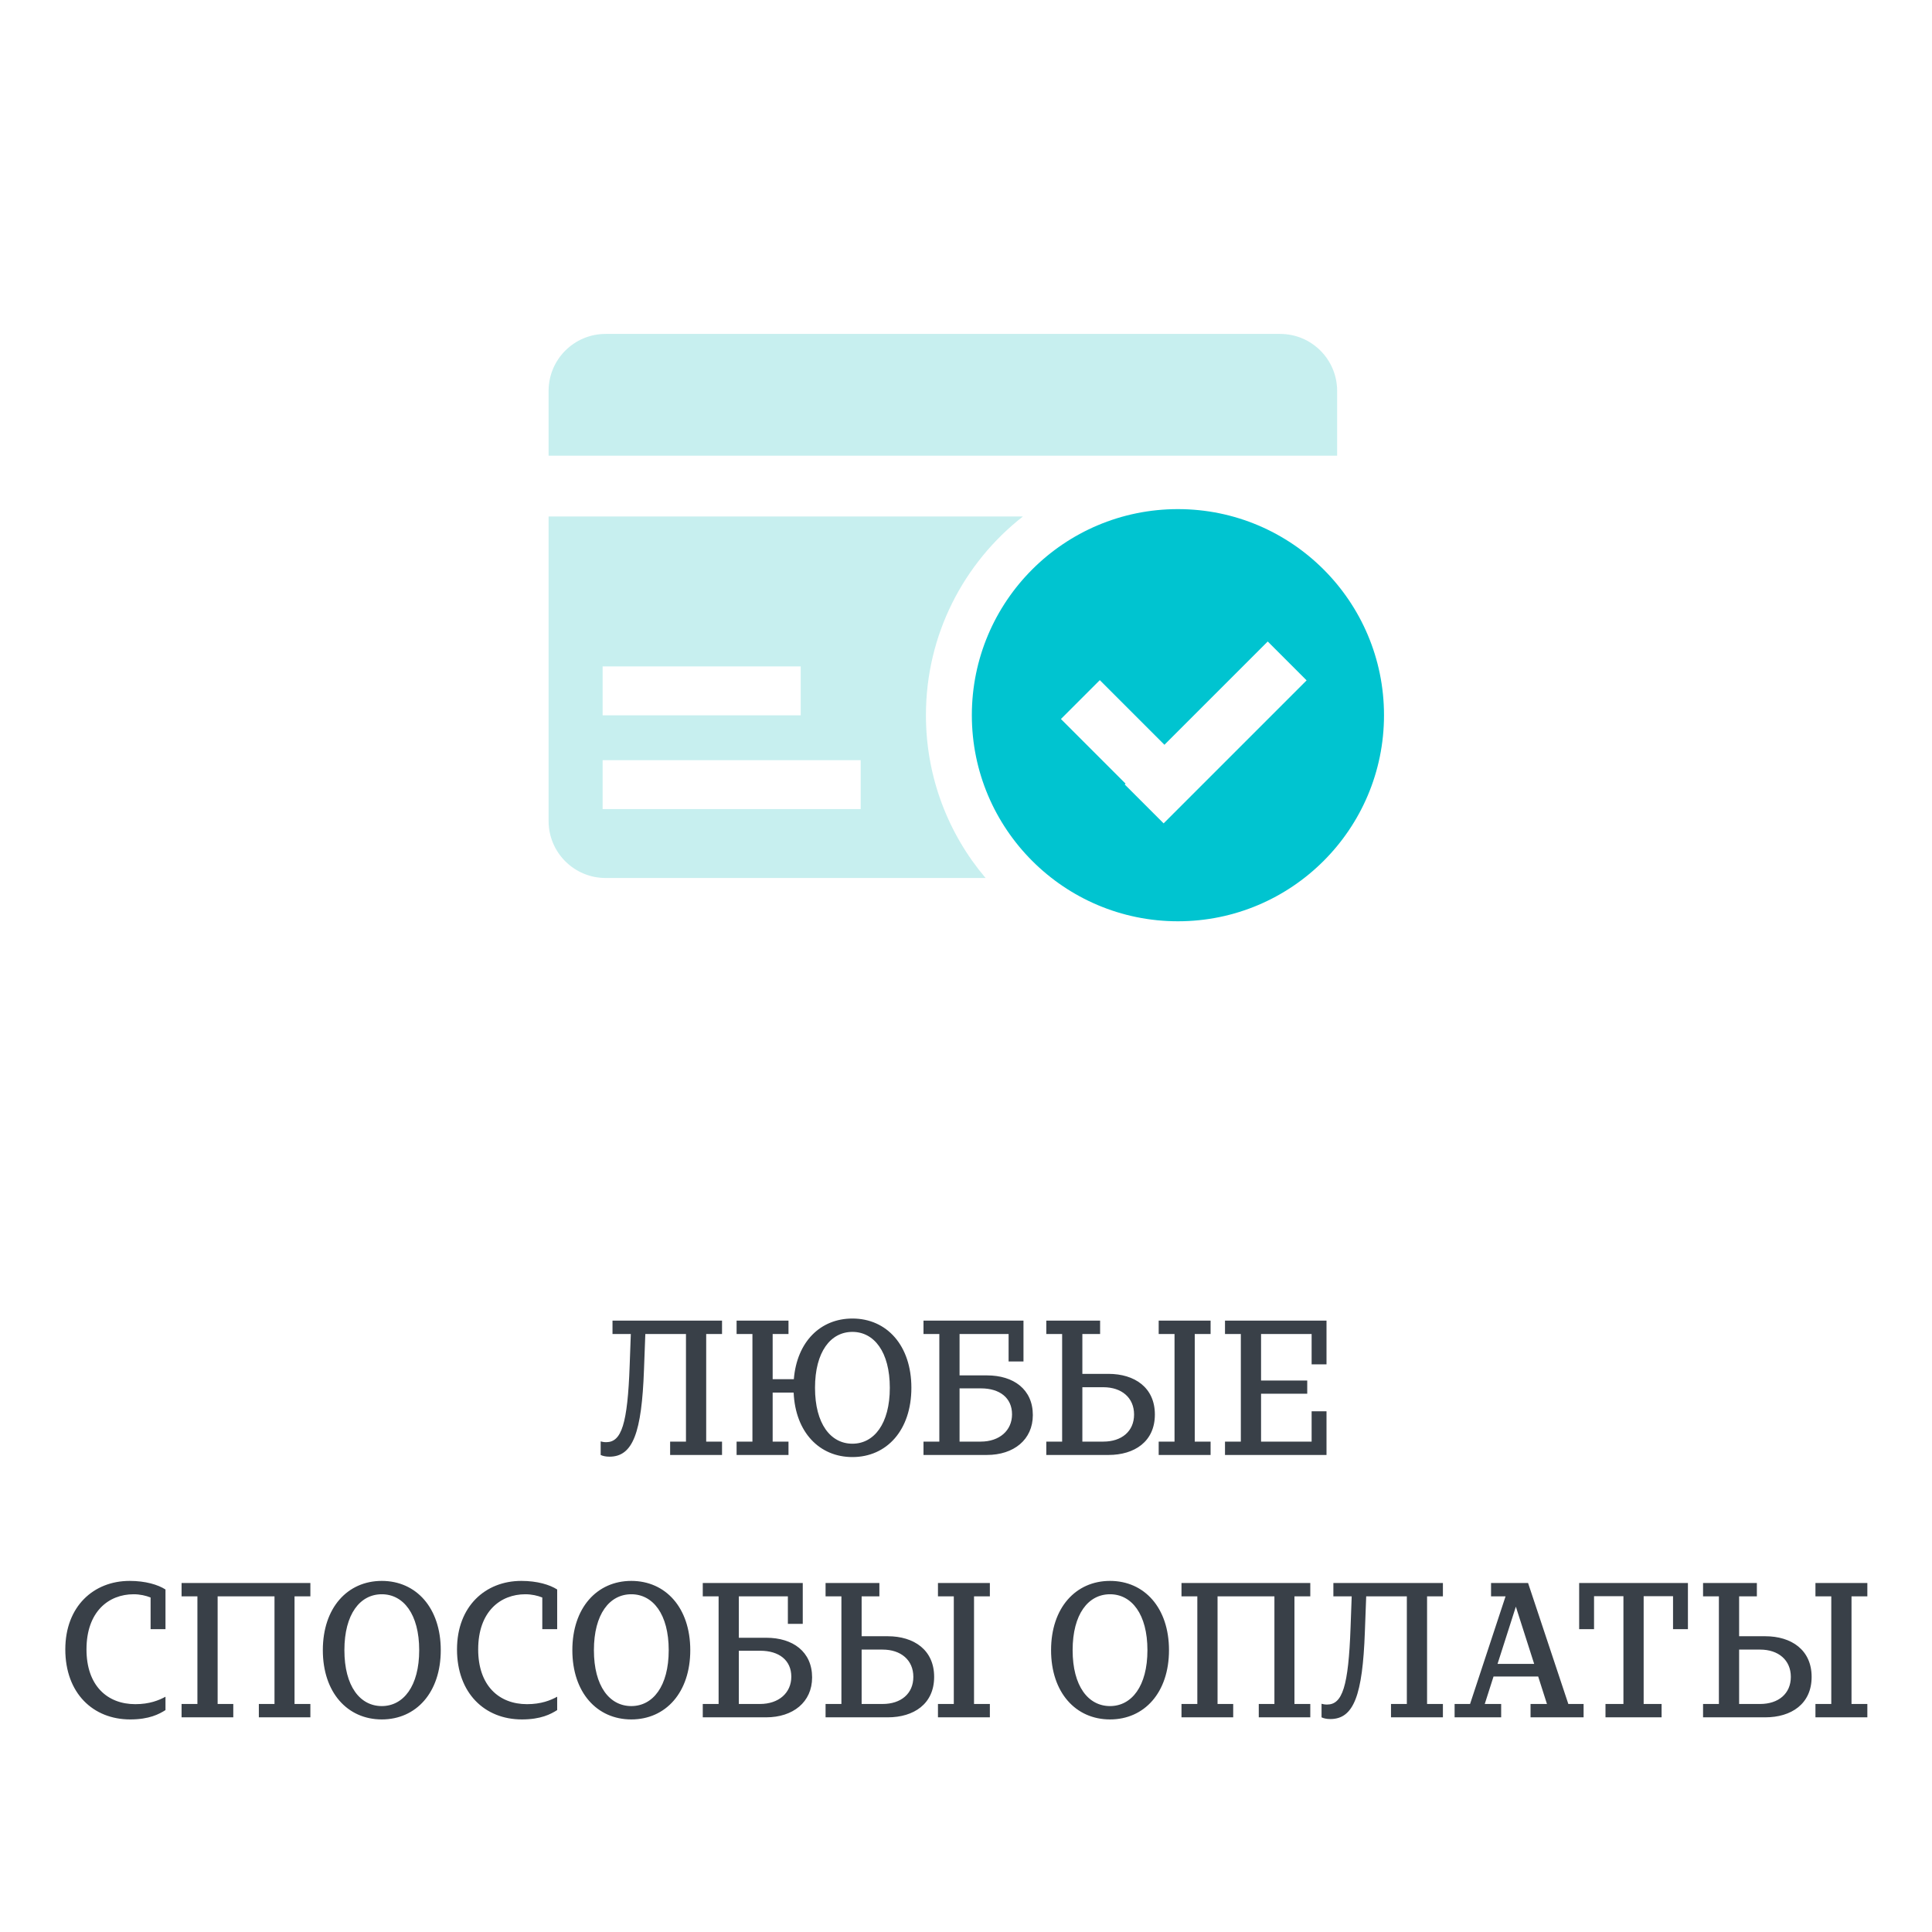
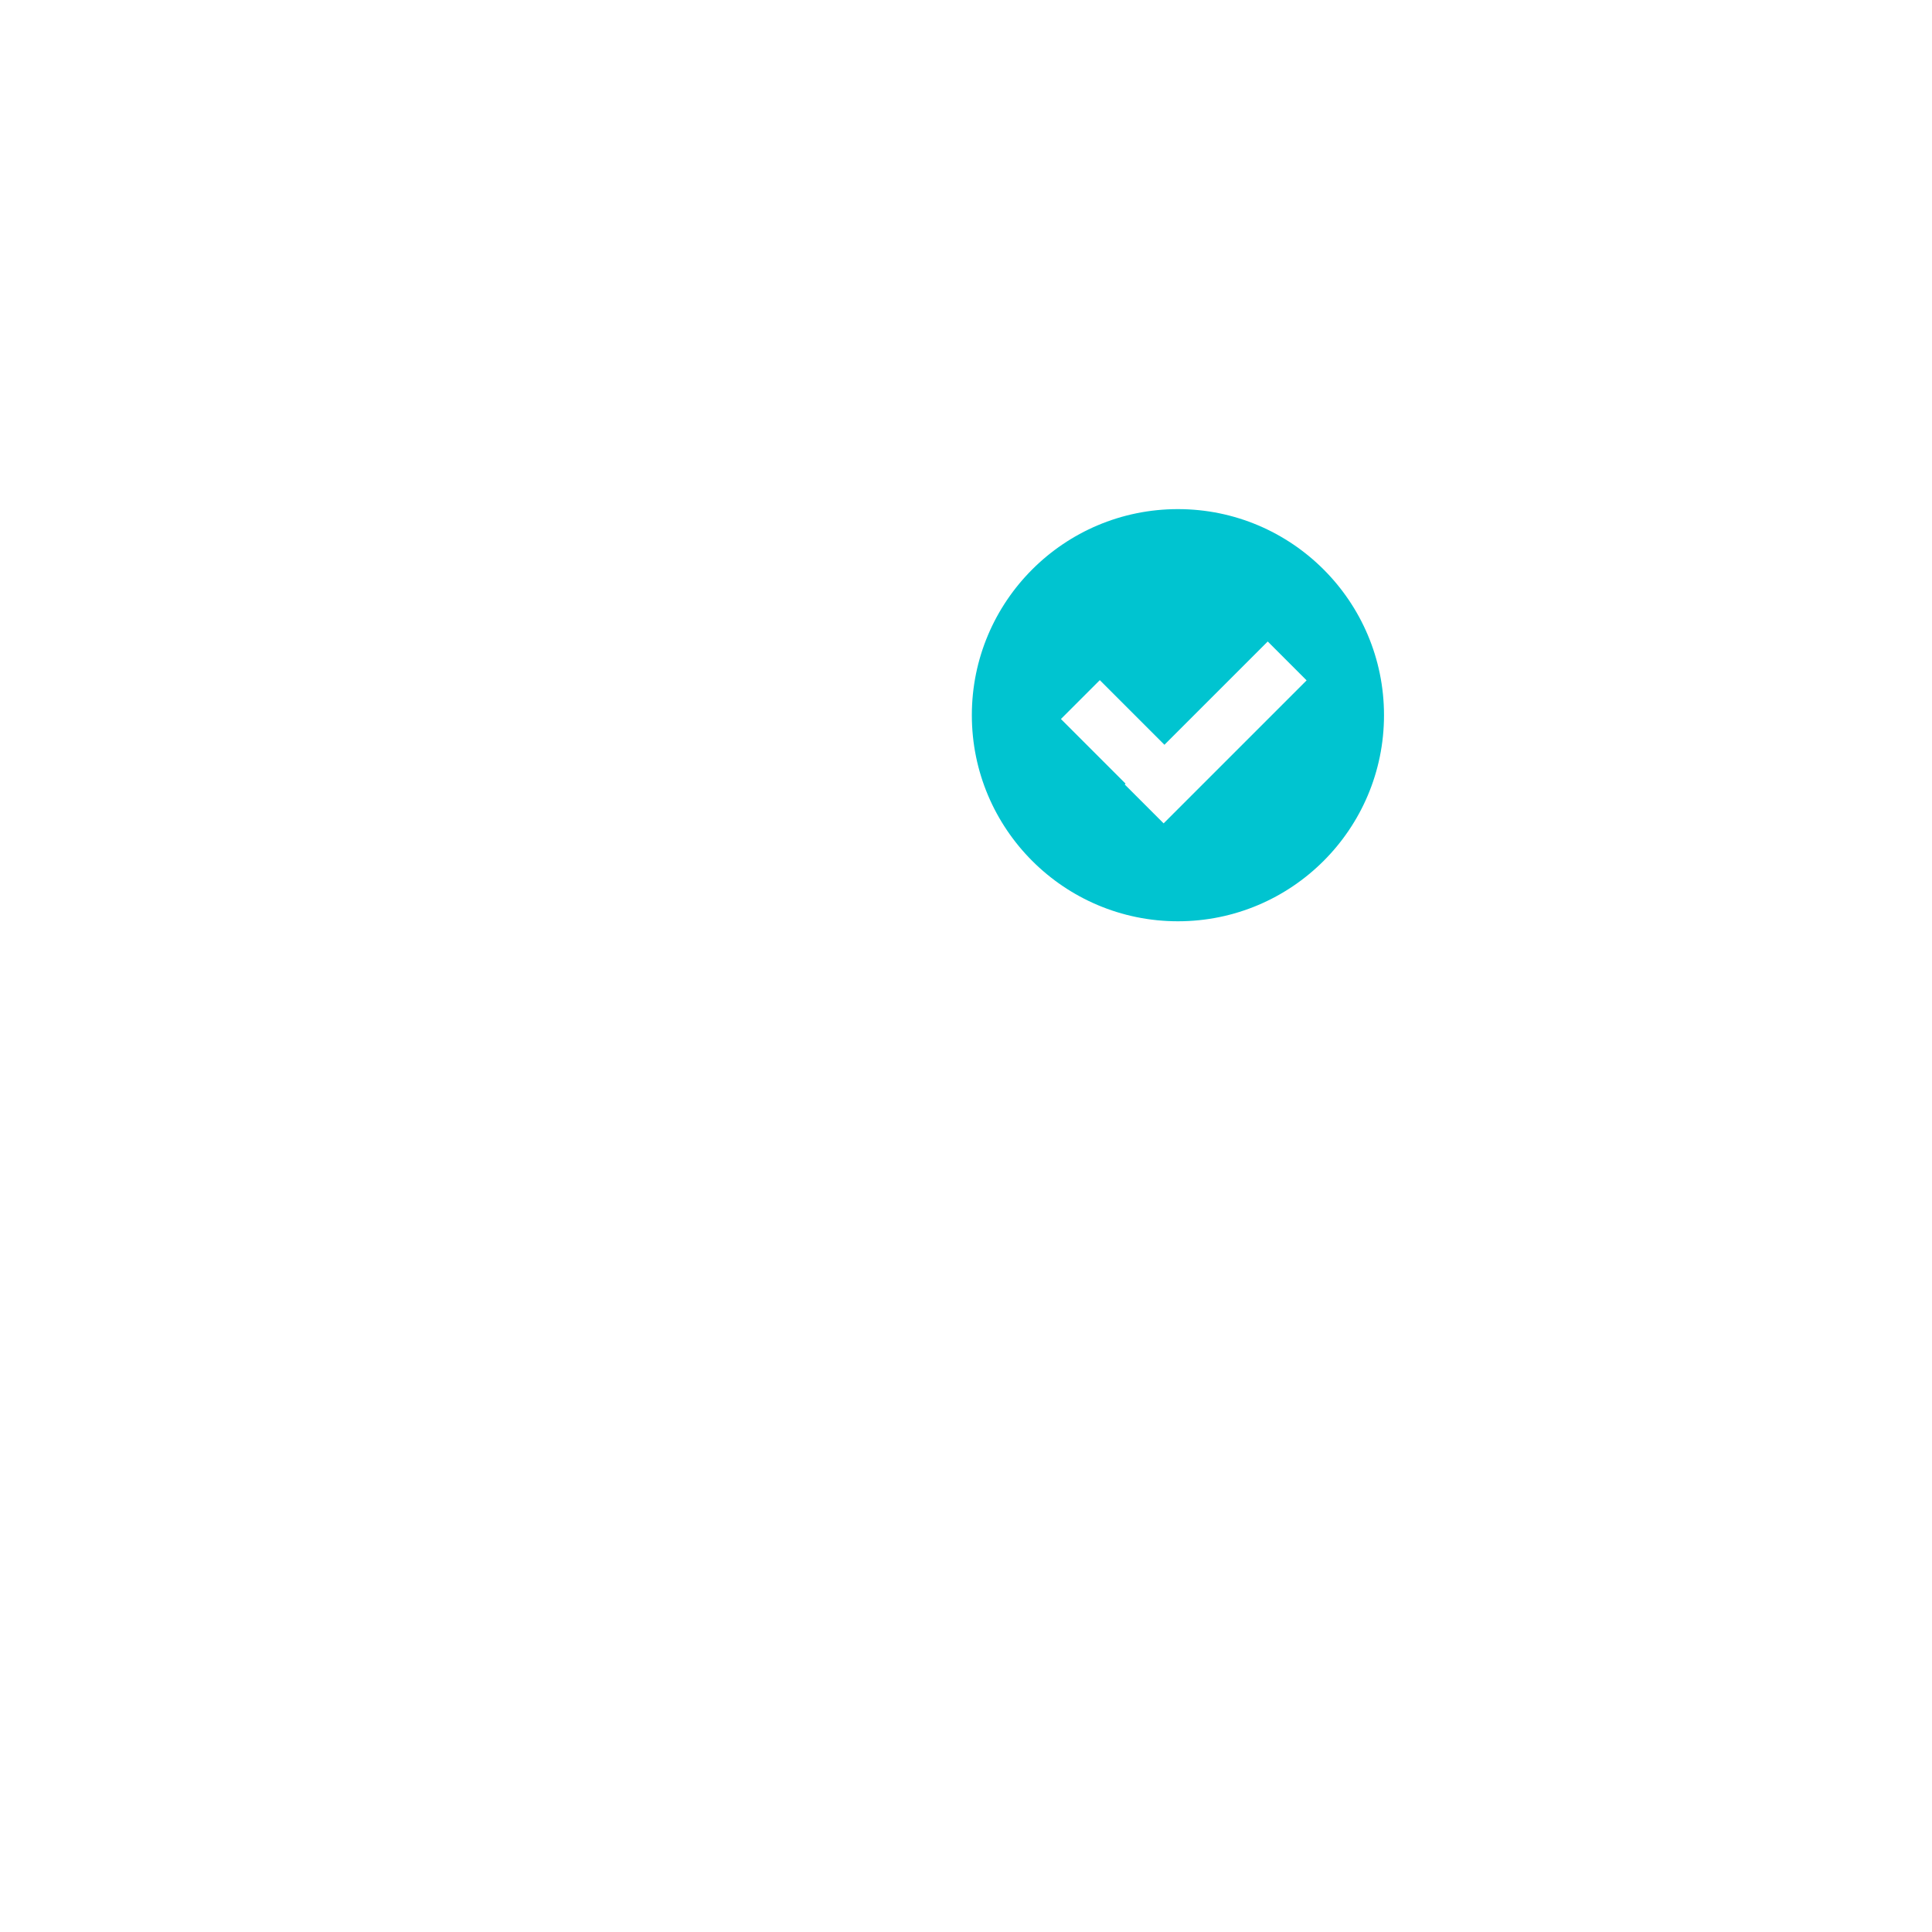
<svg xmlns="http://www.w3.org/2000/svg" width="162" height="162" viewBox="0 0 162 162" fill="none">
  <rect width="162" height="162" fill="white" />
  <path d="M98.77 42.69C89.22 42.69 81.49 50.43 81.49 59.97C81.49 69.51 89.23 77.25 98.77 77.25C108.31 77.25 116.05 69.51 116.05 59.97C116.05 50.43 108.31 42.69 98.77 42.69ZM97.57 69.04L94.31 65.78L94.38 65.71L88.96 60.29L92.22 57.03L97.64 62.45L106.3 53.79L109.56 57.05L97.57 69.04Z" fill="#00C4D0" />
-   <path d="M107.34 28H50.78C48.14 28 46 30.14 46 32.78V38.21H112.12V32.78C112.12 30.14 109.98 28 107.34 28Z" fill="#C7EFEF" />
-   <path d="M46 68.84C46 71.48 48.14 73.62 50.78 73.62H82.64C79.52 69.94 77.64 65.17 77.64 59.97C77.64 53.2 80.82 47.18 85.77 43.31H46V68.84ZM50.53 55.88H67.14V59.98H50.53V55.88ZM50.53 63.74H72.17V67.84H50.53V63.74Z" fill="#C7EFEF" />
-   <path d="M50.367 120.864C50.479 120.896 50.639 120.928 50.831 120.928C52.111 120.928 52.623 119.424 52.799 114.48L52.895 111.856H51.359V110.736H60.543V111.856H59.215V120.88H60.543V122H56.191V120.88H57.519V111.856H54.111L53.999 114.848C53.807 120.144 53.071 122.144 51.103 122.144C50.783 122.144 50.527 122.08 50.367 122V120.864ZM66.116 110.736V111.856H64.788V115.648H66.564C66.82 112.512 68.788 110.56 71.476 110.56C74.356 110.56 76.42 112.816 76.42 116.368C76.42 119.92 74.356 122.176 71.476 122.176C68.708 122.176 66.692 120.096 66.548 116.768H64.788V120.88H66.116V122H61.764V120.88H63.092V111.856H61.764V110.736H66.116ZM68.34 116.368C68.34 119.392 69.652 121.056 71.476 121.056C73.284 121.056 74.612 119.392 74.612 116.368C74.612 113.344 73.284 111.68 71.476 111.68C69.652 111.68 68.34 113.344 68.34 116.368ZM82.764 115.328C84.988 115.328 86.604 116.496 86.604 118.656C86.604 120.72 85.004 122 82.748 122H77.436V120.88H78.764V111.856H77.436V110.736H85.82V114.16H84.572V111.856H80.46V115.328H82.764ZM80.46 120.88H82.236C83.804 120.88 84.86 119.952 84.86 118.592C84.86 117.216 83.836 116.416 82.252 116.416H80.46V120.88ZM87.733 122V120.88H89.061V111.856H87.733V110.736H92.245V111.856H90.757V115.2H92.949C95.125 115.2 96.837 116.336 96.837 118.608C96.837 120.88 95.125 122 92.949 122H87.733ZM90.757 120.88H92.517C94.053 120.88 95.093 120.016 95.093 118.608C95.093 117.2 94.053 116.32 92.517 116.32H90.757V120.88ZM97.157 122V120.88H98.485V111.856H97.157V110.736H101.509V111.856H100.181V120.88H101.509V122H97.157ZM102.717 122V120.88H104.045V111.856H102.717V110.736H111.229V114.4H109.981V111.856H105.741V115.76H109.613V116.864H105.741V120.88H109.981V118.336H111.229V122H102.717ZM11.204 133.68C9.124 133.68 7.252 135.12 7.252 138.304C7.252 141.328 8.98 142.896 11.348 142.896C12.532 142.896 13.316 142.576 13.876 142.272V143.392C13.348 143.728 12.516 144.176 10.916 144.176C7.796 144.176 5.476 141.968 5.476 138.304C5.476 134.688 7.86 132.56 10.868 132.56C12.212 132.56 13.252 132.88 13.876 133.28V136.608H12.628V133.952C12.228 133.792 11.732 133.68 11.204 133.68ZM16.553 133.856H15.225V132.736H26.025V133.856H24.697V142.88H26.025V144H21.705V142.88H23.017V133.856H18.249V142.88H19.561V144H15.225V142.88H16.553V133.856ZM32.014 144.176C29.134 144.176 27.07 141.92 27.07 138.368C27.07 134.816 29.134 132.56 32.014 132.56C34.894 132.56 36.958 134.816 36.958 138.368C36.958 141.92 34.894 144.176 32.014 144.176ZM28.878 138.368C28.878 141.392 30.19 143.056 32.014 143.056C33.822 143.056 35.15 141.392 35.15 138.368C35.15 135.344 33.822 133.68 32.014 133.68C30.19 133.68 28.878 135.344 28.878 138.368ZM44.048 133.68C41.968 133.68 40.096 135.12 40.096 138.304C40.096 141.328 41.824 142.896 44.192 142.896C45.376 142.896 46.16 142.576 46.72 142.272V143.392C46.192 143.728 45.36 144.176 43.76 144.176C40.64 144.176 38.32 141.968 38.32 138.304C38.32 134.688 40.704 132.56 43.712 132.56C45.056 132.56 46.096 132.88 46.72 133.28V136.608H45.472V133.952C45.072 133.792 44.576 133.68 44.048 133.68ZM52.936 144.176C50.056 144.176 47.992 141.92 47.992 138.368C47.992 134.816 50.056 132.56 52.936 132.56C55.816 132.56 57.88 134.816 57.88 138.368C57.88 141.92 55.816 144.176 52.936 144.176ZM49.8 138.368C49.8 141.392 51.112 143.056 52.936 143.056C54.744 143.056 56.072 141.392 56.072 138.368C56.072 135.344 54.744 133.68 52.936 133.68C51.112 133.68 49.8 135.344 49.8 138.368ZM64.256 137.328C66.48 137.328 68.096 138.496 68.096 140.656C68.096 142.72 66.496 144 64.24 144H58.928V142.88H60.256V133.856H58.928V132.736H67.312V136.16H66.064V133.856H61.952V137.328H64.256ZM61.952 142.88H63.728C65.296 142.88 66.352 141.952 66.352 140.592C66.352 139.216 65.328 138.416 63.744 138.416H61.952V142.88ZM69.225 144V142.88H70.553V133.856H69.225V132.736H73.737V133.856H72.249V137.2H74.441C76.617 137.2 78.329 138.336 78.329 140.608C78.329 142.88 76.617 144 74.441 144H69.225ZM72.249 142.88H74.009C75.545 142.88 76.585 142.016 76.585 140.608C76.585 139.2 75.545 138.32 74.009 138.32H72.249V142.88ZM78.649 144V142.88H79.977V133.856H78.649V132.736H83.001V133.856H81.673V142.88H83.001V144H78.649ZM93.077 144.176C90.197 144.176 88.133 141.92 88.133 138.368C88.133 134.816 90.197 132.56 93.077 132.56C95.957 132.56 98.021 134.816 98.021 138.368C98.021 141.92 95.957 144.176 93.077 144.176ZM89.941 138.368C89.941 141.392 91.253 143.056 93.077 143.056C94.885 143.056 96.213 141.392 96.213 138.368C96.213 135.344 94.885 133.68 93.077 133.68C91.253 133.68 89.941 135.344 89.941 138.368ZM100.397 133.856H99.069V132.736H109.869V133.856H108.541V142.88H109.869V144H105.549V142.88H106.861V133.856H102.093V142.88H103.405V144H99.069V142.88H100.397V133.856ZM110.813 142.864C110.925 142.896 111.085 142.928 111.277 142.928C112.557 142.928 113.069 141.424 113.245 136.48L113.341 133.856H111.805V132.736H120.989V133.856H119.661V142.88H120.989V144H116.637V142.88H117.965V133.856H114.557L114.445 136.848C114.253 142.144 113.517 144.144 111.549 144.144C111.229 144.144 110.973 144.08 110.813 144V142.864ZM125.026 132.736H128.13L131.506 142.88H132.786V144H128.338V142.88H129.714L128.978 140.576H125.234L124.498 142.88H125.874V144H121.97V142.88H123.266L126.242 133.856H125.026V132.736ZM125.57 139.52H128.642L127.106 134.72L125.57 139.52ZM133.662 133.84V136.608H132.414V132.736H141.534V136.608H140.286V133.84H137.822V142.88H139.326V144H134.622V142.88H136.126V133.84H133.662ZM142.803 144V142.88H144.131V133.856H142.803V132.736H147.315V133.856H145.827V137.2H148.019C150.195 137.2 151.907 138.336 151.907 140.608C151.907 142.88 150.195 144 148.019 144H142.803ZM145.827 142.88H147.587C149.123 142.88 150.163 142.016 150.163 140.608C150.163 139.2 149.123 138.32 147.587 138.32H145.827V142.88ZM152.227 144V142.88H153.555V133.856H152.227V132.736H156.579V133.856H155.251V142.88H156.579V144H152.227Z" fill="#394048" />
</svg>